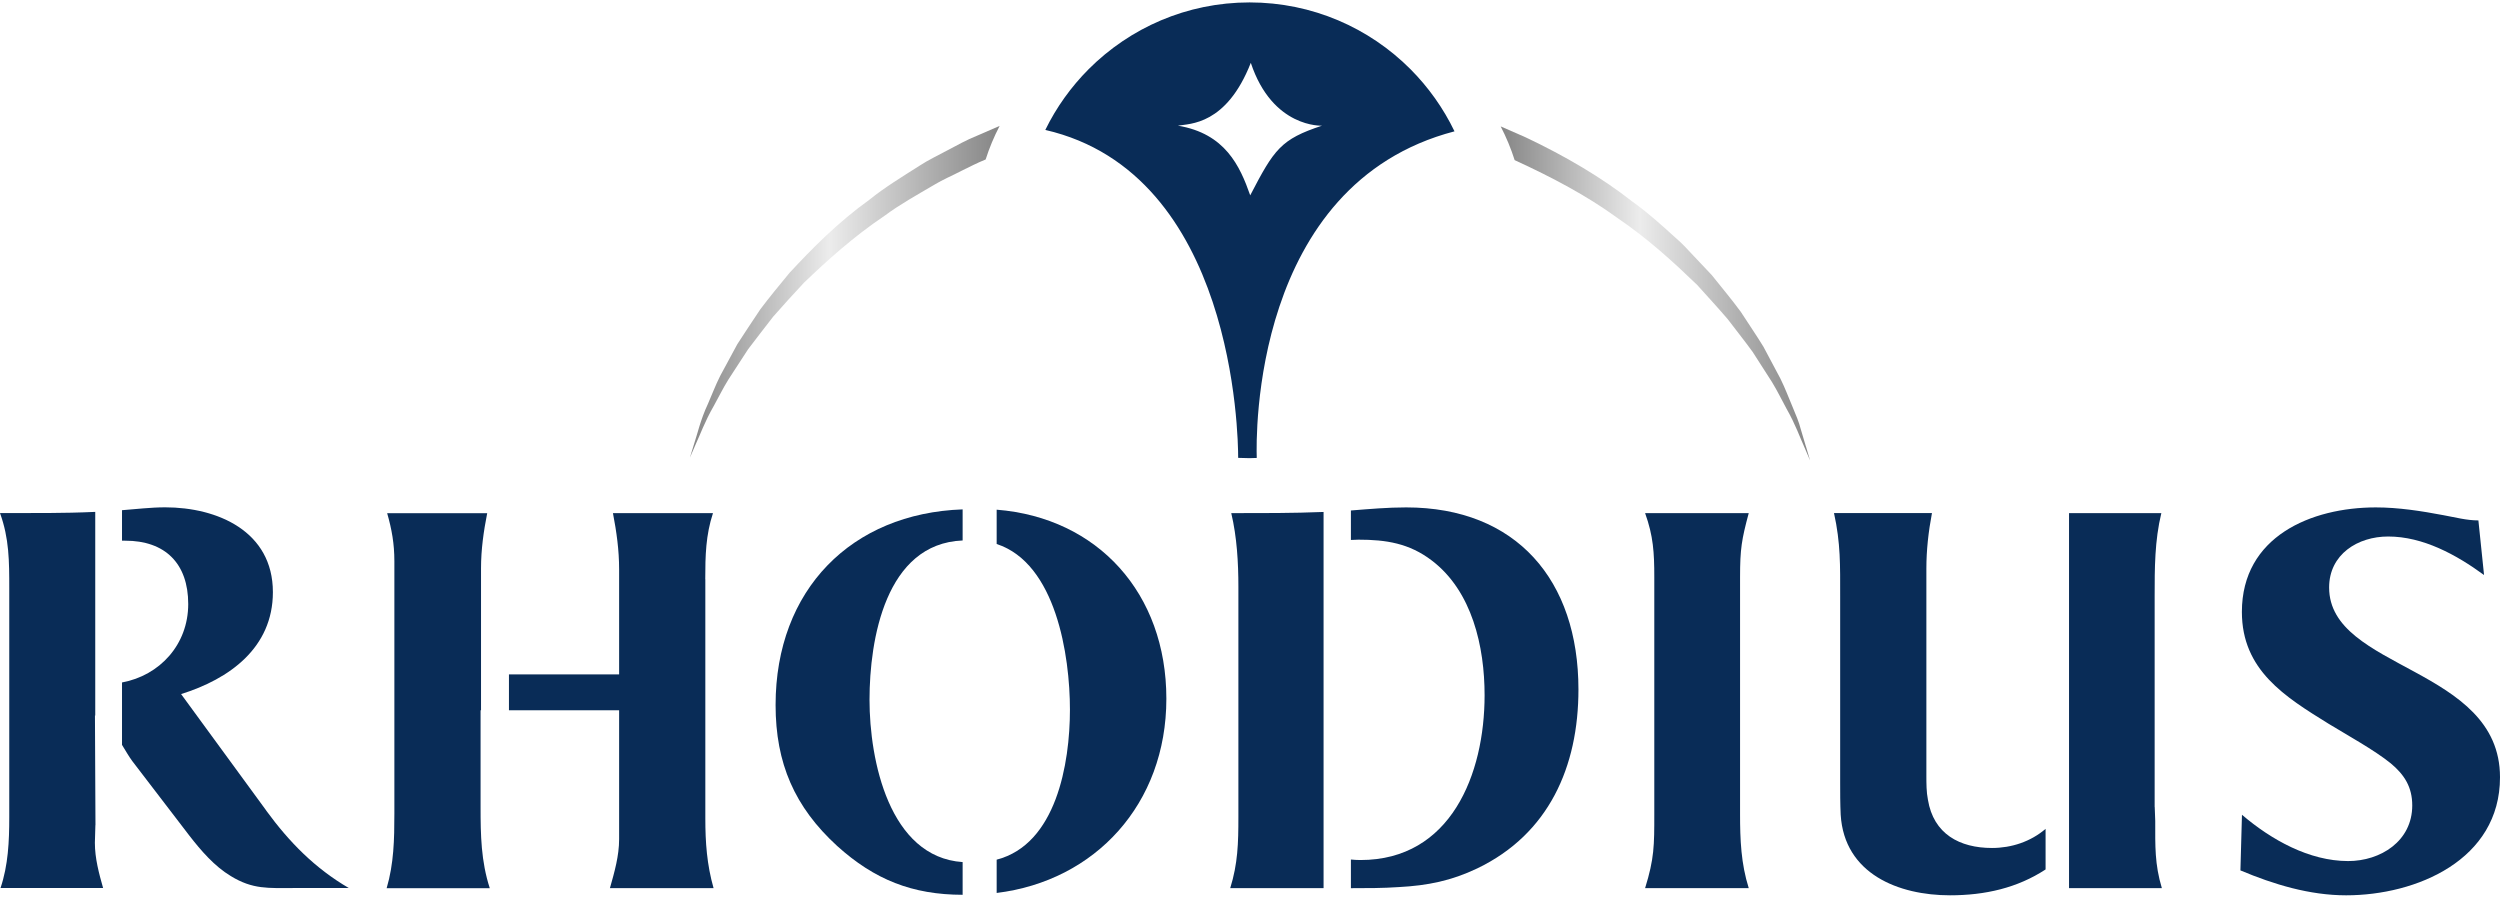
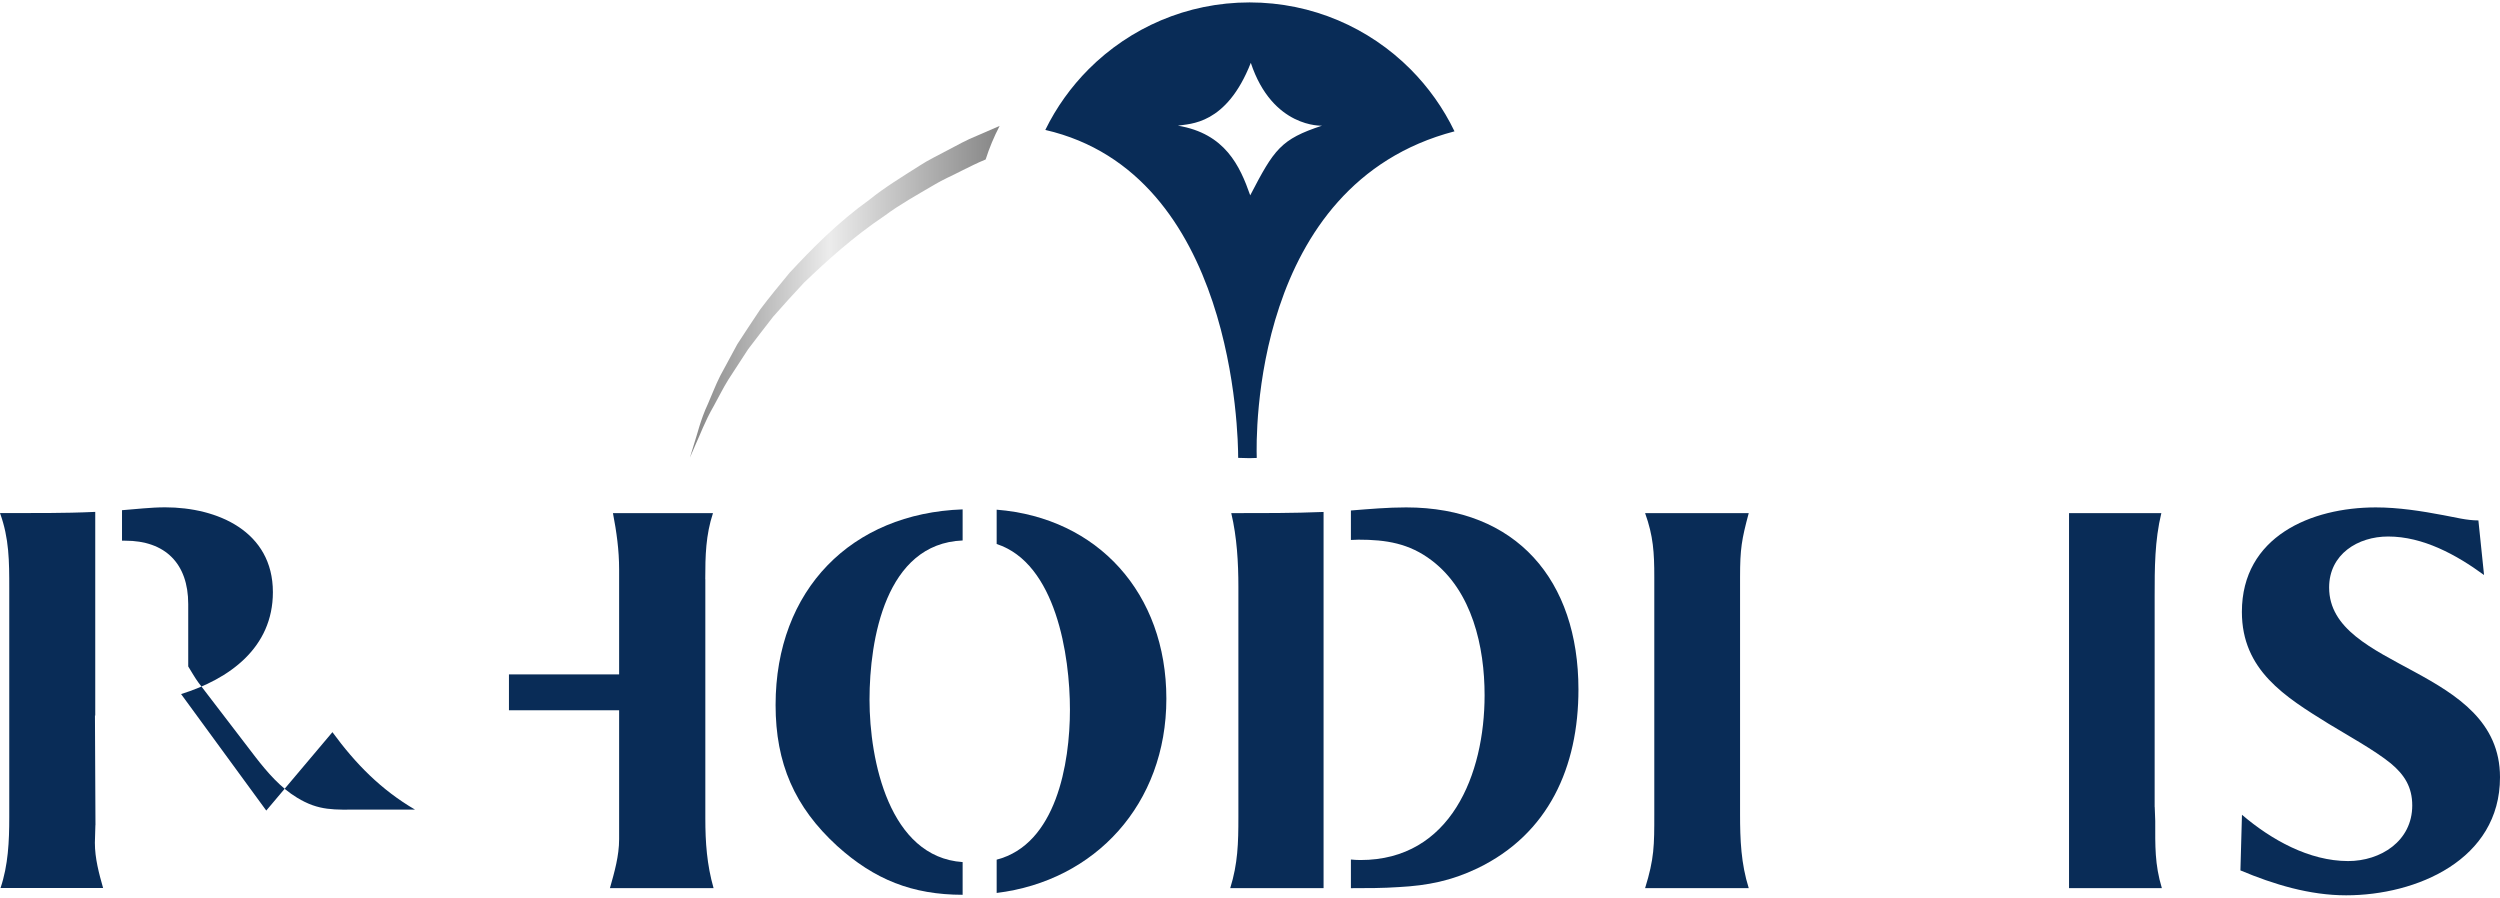
<svg xmlns="http://www.w3.org/2000/svg" xmlns:xlink="http://www.w3.org/1999/xlink" id="a" viewBox="0 0 340.16 121.49" width="220" height="79">
  <defs>
    <style>.d{fill:url(#c);}.d,.e,.f{stroke-width:0px;}.e{fill:url(#b);}.f{fill:#092c57;}</style>
    <linearGradient id="b" x1="204.16" y1="39.59" x2="246.28" y2="39.59" gradientUnits="userSpaceOnUse">
      <stop offset="0" stop-color="#858585" />
      <stop offset=".45" stop-color="#ececec" />
      <stop offset="1" stop-color="#858585" />
    </linearGradient>
    <linearGradient id="c" x1="93.88" y1="39.37" x2="136.02" y2="39.37" xlink:href="#b" />
  </defs>
-   <path class="f" d="m65.39,96.31h.06v-7.67h0v-11.64c0-2.55.35-5.02.84-7.5h-13.61c.63,2.2.98,4.17.98,6.51v34.39c0,3.47-.07,6.79-1.05,10.12h14.03c-1.19-3.68-1.25-7.22-1.25-11.04v-13.16Z" />
  <path class="f" d="m12.99,111.94c0-4.96-.07-9.98-.07-14.93l.04.04v-27.73c-4.32.2-8.62.16-12.96.16,1.26,3.47,1.26,6.58,1.26,10.26v31.14c0,3.25-.14,6.51-1.19,9.62h13.96c-.56-1.98-1.12-4.03-1.12-6.16,0-.78.07-1.62.07-2.4" />
  <path class="f" d="m95.96,78.47c0-3.18.07-6.01,1.05-8.98h-13.61c.49,2.55.84,5.02.84,7.64v14.3h-14.99v4.88h14.99v17.55c0,2.26-.63,4.46-1.25,6.65h14.1c-.91-3.19-1.12-6.23-1.12-9.48v-32.55Z" />
  <path class="f" d="m105.53,95.6c0,7.92,2.58,13.87,8.37,19.17,5.09,4.6,10.25,6.64,17.08,6.65v-4.45c-10-.68-12.67-13.88-12.67-22.08s2.18-21.26,12.67-21.68v-4.23c-15.11.53-25.45,10.91-25.45,26.62" />
-   <path class="f" d="m36.23,109.96l-11.59-15.85c6.56-2.05,12.49-6.29,12.49-13.87,0-8.28-7.54-11.54-14.66-11.54-1.98,0-3.95.25-5.87.39v4.15h.43c5.44-.01,8.58,3.1,8.58,8.62s-3.88,9.72-9.01,10.67v8.49c.48.78.94,1.59,1.4,2.21l7.75,10.12c1.6,2.06,3.42,4.18,5.65,5.52,3,1.84,5.1,1.63,8.59,1.63h7.47c-4.61-2.69-8.09-6.23-11.24-10.54" />
+   <path class="f" d="m36.23,109.96l-11.59-15.85c6.56-2.05,12.49-6.29,12.49-13.87,0-8.28-7.54-11.54-14.66-11.54-1.98,0-3.95.25-5.87.39v4.15h.43c5.44-.01,8.58,3.1,8.58,8.62v8.49c.48.78.94,1.59,1.4,2.21l7.75,10.12c1.6,2.06,3.42,4.18,5.65,5.52,3,1.84,5.1,1.63,8.59,1.63h7.47c-4.61-2.69-8.09-6.23-11.24-10.54" />
  <path class="f" d="m135.61,69.03v4.66c8.07,2.64,9.97,15.17,9.97,22.54s-1.88,18.32-9.97,20.41v4.53c13.4-1.64,23.09-12.09,23.09-26.43s-9.32-24.62-23.09-25.72" />
  <path class="f" d="m293.17,109.47v-28.66c0-3.82,0-7.57.91-11.32h-12.56v7h0v44.02h12.63c-.98-3.26-.9-5.74-.9-9.13,0-.64-.07-1.28-.07-1.91" />
-   <path class="f" d="m262.32,108.48c-.21-1.06-.21-2.19-.21-3.33v-28.1c0-2.54.28-5.02.76-7.57h-13.33c.91,4.1.84,7.15.84,11.32v25.26c0,1.48,0,2.97.07,4.46.49,8.07,7.89,10.97,14.87,10.97,4.79,0,9.18-1.01,13.01-3.52v-5.52c-2.03,1.74-4.64,2.6-7.29,2.6-4.4,0-7.96-1.9-8.72-6.57" />
  <path class="f" d="m168.5,79.54v31.35c0,3.46-.07,6.29-1.11,9.62h12.7v-51.18c-4.19.17-8.35.16-12.56.16.77,3.25.97,6.72.97,10.05" />
  <path class="f" d="m316.91,79.61c0-4.53,3.91-6.94,8.03-6.94,4.75,0,9.28,2.48,13.05,5.24l-.77-7.43c-1.61,0-3.14-.42-4.75-.71-3-.57-6.14-1.06-9.21-1.06-8.79,0-18.22,3.96-18.22,14.22,0,7.93,5.86,11.54,11.8,15.22,2.44,1.49,6.28,3.61,8.45,5.38,1.88,1.56,2.93,3.25,2.93,5.73,0,4.88-4.33,7.57-8.72,7.57-5.3,0-10.47-2.9-14.45-6.3l-.21,7.57c4.54,1.91,9.42,3.39,14.38,3.39,9.56,0,20.94-4.81,20.94-16.06,0-15.07-23.25-14.57-23.25-25.82" />
  <path class="f" d="m237.94,69.49h-14.1c1.12,3.12,1.25,5.38,1.25,8.7v32.27c0,4.25,0,6.02-1.25,10.05h14.1c-1.05-3.33-1.18-6.58-1.18-10.05v-32.27c0-3.82.21-5.09,1.18-8.7" />
  <path class="f" d="m191.32,68.71c-2.5,0-5.01.22-7.51.42v4.01c.34-.01.68-.04,1.02-.04,3.77,0,6.91.49,9.98,2.83,5.51,4.18,7.19,11.75,7.19,18.33,0,10.76-4.6,22.43-16.89,22.43-.47,0-.9-.03-1.3-.07v3.9c2.18,0,4.35,0,6.53-.15,3.91-.21,7.12-.85,10.68-2.55,9.7-4.67,13.75-13.8,13.75-24.34,0-14.86-8.44-24.77-23.45-24.77" />
  <path class="f" d="m170.11,26.25c-1.4-3.99-3.4-8.41-9.84-9.48,1.63-.28,6.59-.07,9.92-8.55,2.96,8.91,9.69,8.55,9.69,8.55-5.62,1.85-6.51,3.21-9.77,9.48m27.8-8.7c-1.52-3.16-3.56-6.02-6-8.47-5.6-5.61-13.34-9.08-21.89-9.08s-16.28,3.47-21.89,9.08c-2.39,2.4-4.4,5.19-5.9,8.27,25.73,5.93,26.24,41.61,26.24,44.62.52.02,1.03.04,1.55.04.33,0,.65-.01.98-.03-.1-2.85-.66-37.24,26.91-44.44" />
-   <path class="e" d="m245.71,60.39c-.19-.63-.42-1.41-.69-2.32-.23-.93-.66-1.95-1.14-3.09-.49-1.14-.96-2.44-1.63-3.79-.72-1.34-1.49-2.79-2.31-4.34-.92-1.51-2-3.07-3.08-4.75-1.19-1.62-2.56-3.26-3.95-5-.77-.82-1.56-1.66-2.37-2.51-.81-.85-1.59-1.75-2.54-2.55-1.83-1.65-3.7-3.38-5.88-4.93-4.17-3.28-9.14-6.2-14.55-8.76-1.12-.49-2.25-.99-3.38-1.48.76,1.48,1.4,3.01,1.9,4.59,5.07,2.32,9.85,4.86,13.9,7.81,4.26,2.89,7.78,6.13,10.94,9.18,1.45,1.61,2.87,3.15,4.16,4.66,1.18,1.56,2.36,3.03,3.38,4.44.94,1.47,1.82,2.83,2.63,4.1.78,1.28,1.37,2.52,1.97,3.61,1.24,2.17,1.86,4,2.42,5.2.52,1.22.8,1.87.8,1.87,0,0-.2-.67-.57-1.93Z" />
  <path class="d" d="m136.02,16.8c-1.04.45-2.08.91-3.11,1.35-1.41.56-2.69,1.29-3.99,1.97-1.28.7-2.61,1.31-3.79,2.09-2.39,1.52-4.76,2.96-6.83,4.63-4.34,3.12-7.8,6.65-10.86,9.94-1.42,1.72-2.78,3.37-3.99,4.98-1.1,1.67-2.17,3.24-3.12,4.73-.84,1.54-1.62,2.99-2.34,4.33-.68,1.35-1.15,2.65-1.66,3.79-1.06,2.27-1.44,4.15-1.87,5.4-.38,1.26-.59,1.93-.59,1.93,0,0,.28-.65.81-1.87.57-1.2,1.21-3.04,2.46-5.2.61-1.08,1.19-2.31,1.99-3.59.82-1.26,1.71-2.63,2.66-4.09,1.05-1.41,2.22-2.87,3.41-4.43,1.31-1.49,2.71-3.04,4.2-4.63,3.18-3.04,6.72-6.26,11-9.13,2.05-1.53,4.4-2.82,6.74-4.2,1.16-.71,2.46-1.24,3.69-1.89,1.07-.53,2.15-1.08,3.28-1.54.5-1.57,1.14-3.1,1.9-4.56Z" />
</svg>